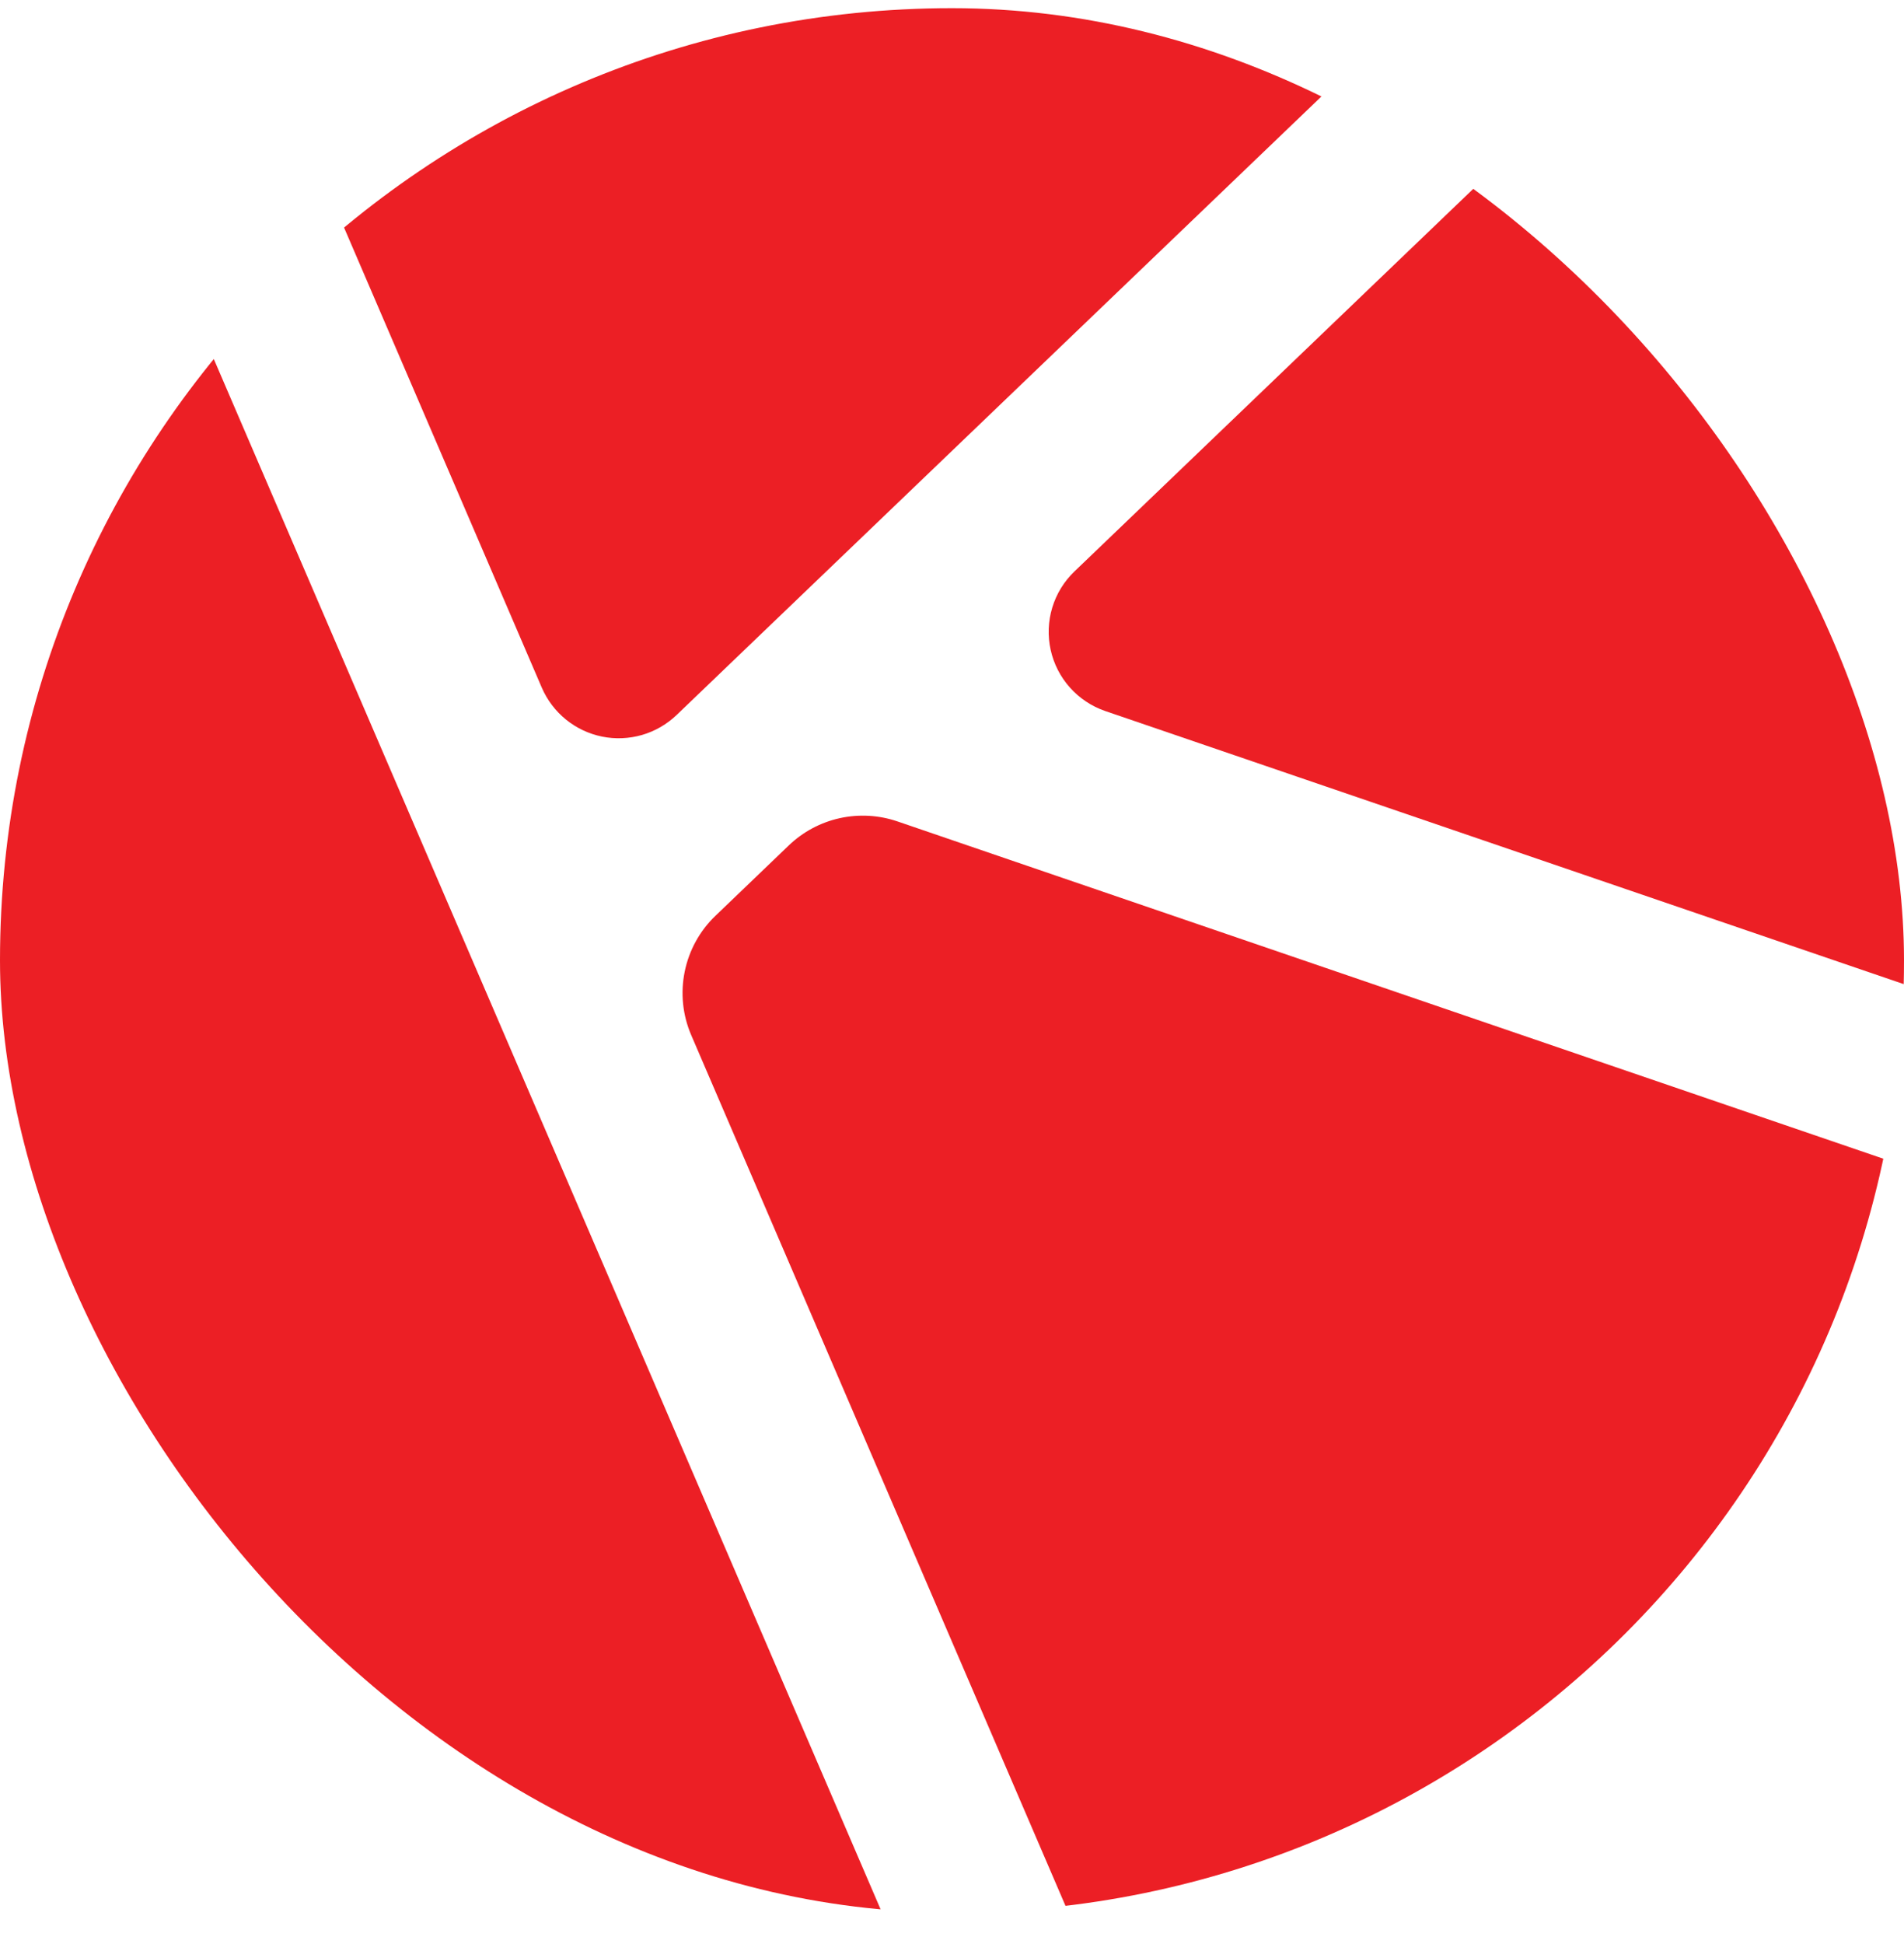
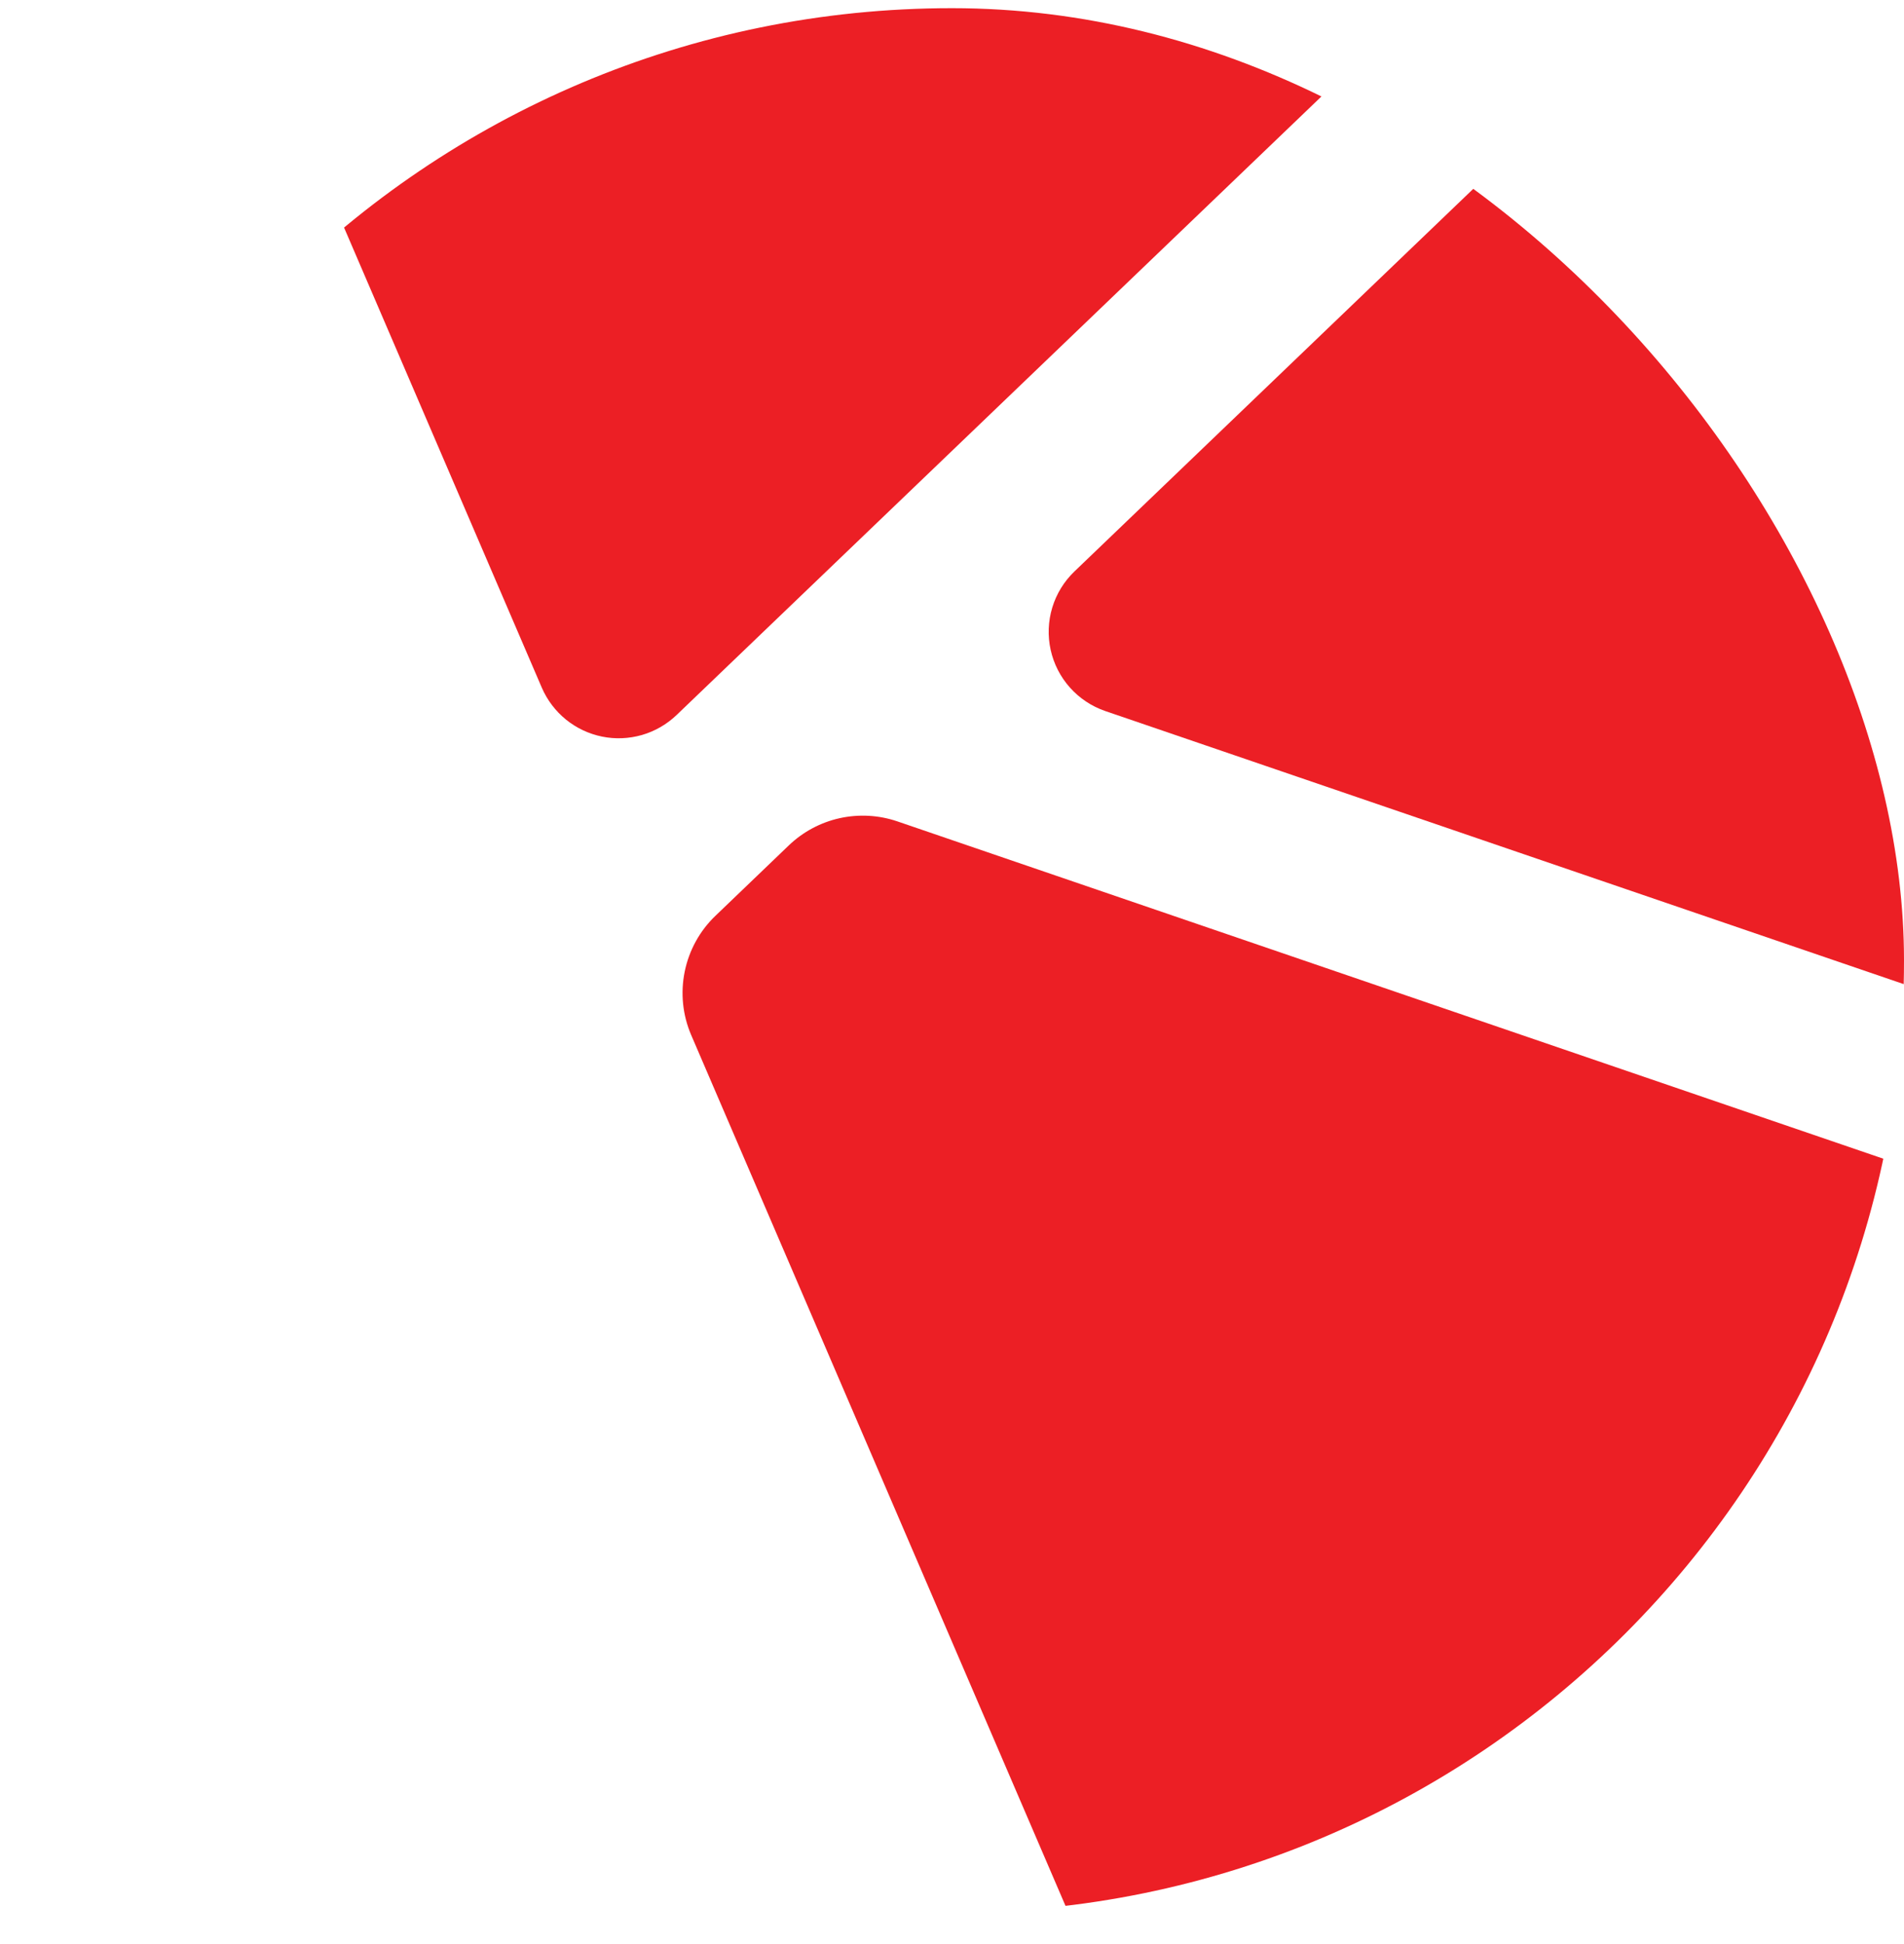
<svg xmlns="http://www.w3.org/2000/svg" width="48" height="49" viewBox="0 0 48 49" fill="none">
  <g clip-path="url(#clip0_296_16209)">
    <path d="M17.058 18.021L35.634 0.206H9.378C8.398 0.207 7.425 0.361 6.492 0.66L13.659 17.333C13.794 17.645 14.003 17.921 14.267 18.136C14.532 18.351 14.844 18.498 15.178 18.566C15.512 18.634 15.857 18.619 16.185 18.525C16.512 18.43 16.811 18.257 17.058 18.021Z" fill="#EC1F25" />
    <path d="M27.861 17.921L48 24.807V9.585C48 7.589 47.364 5.646 46.184 4.037C45.004 2.429 43.341 1.238 41.438 0.639L27.086 14.404C26.825 14.654 26.633 14.967 26.528 15.313C26.423 15.659 26.409 16.027 26.487 16.38C26.565 16.733 26.732 17.06 26.973 17.33C27.213 17.599 27.519 17.803 27.861 17.921Z" fill="#EC1F25" />
-     <path d="M2.763 2.943C1.887 3.813 1.192 4.848 0.718 5.987C0.243 7.127 -0 8.35 6.50748e-07 9.584V38.802C6.50748e-07 41.289 0.988 43.675 2.747 45.433C4.506 47.192 6.891 48.18 9.379 48.18H22.224L2.763 2.943Z" fill="#EC1F25" />
    <path d="M19.886 21.308L18.036 23.083C17.64 23.462 17.37 23.954 17.261 24.492C17.152 25.029 17.209 25.587 17.426 26.091L26.934 48.206H38.614C41.102 48.206 43.487 47.218 45.246 45.459C47.005 43.701 47.993 41.315 47.993 38.828V29.381L22.62 20.702C22.153 20.543 21.651 20.516 21.169 20.622C20.686 20.729 20.243 20.966 19.886 21.308Z" fill="#EC1F25" />
  </g>
  <defs>
    <clipPath id="clip0_296_16209">
      <rect y="0.206" width="48" height="48" rx="24" fill="white" />
    </clipPath>
  </defs>
</svg>